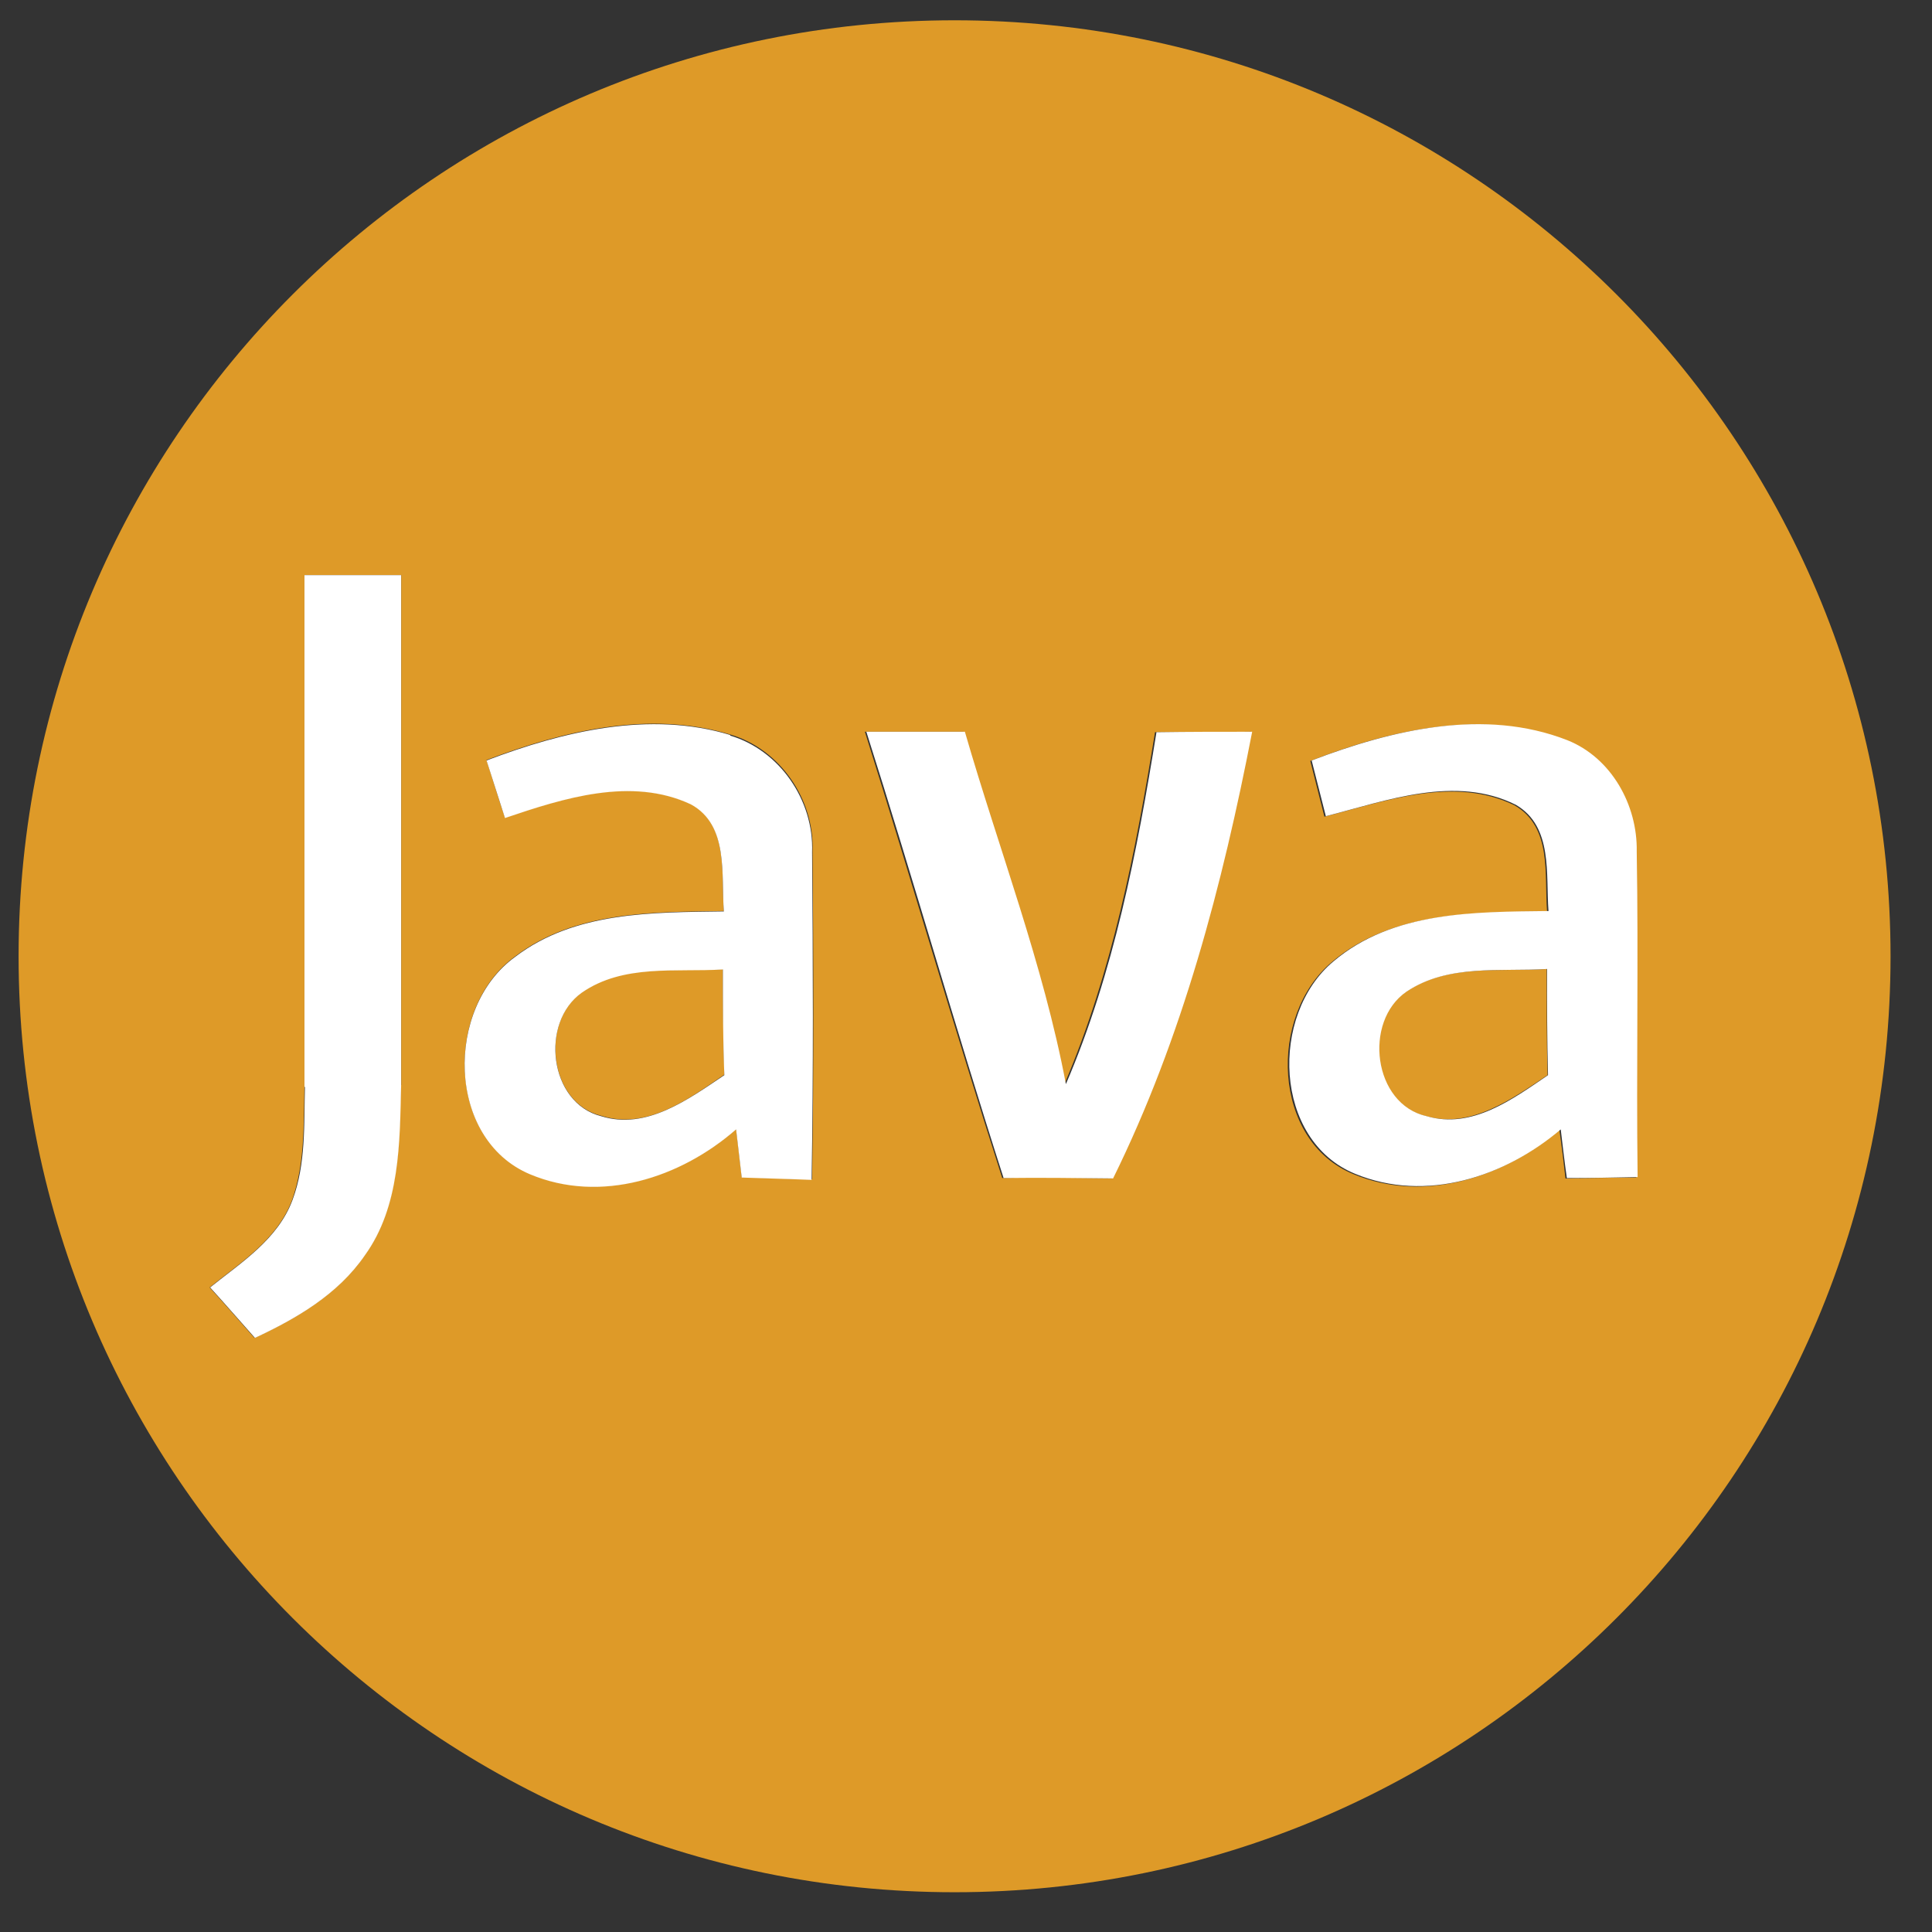
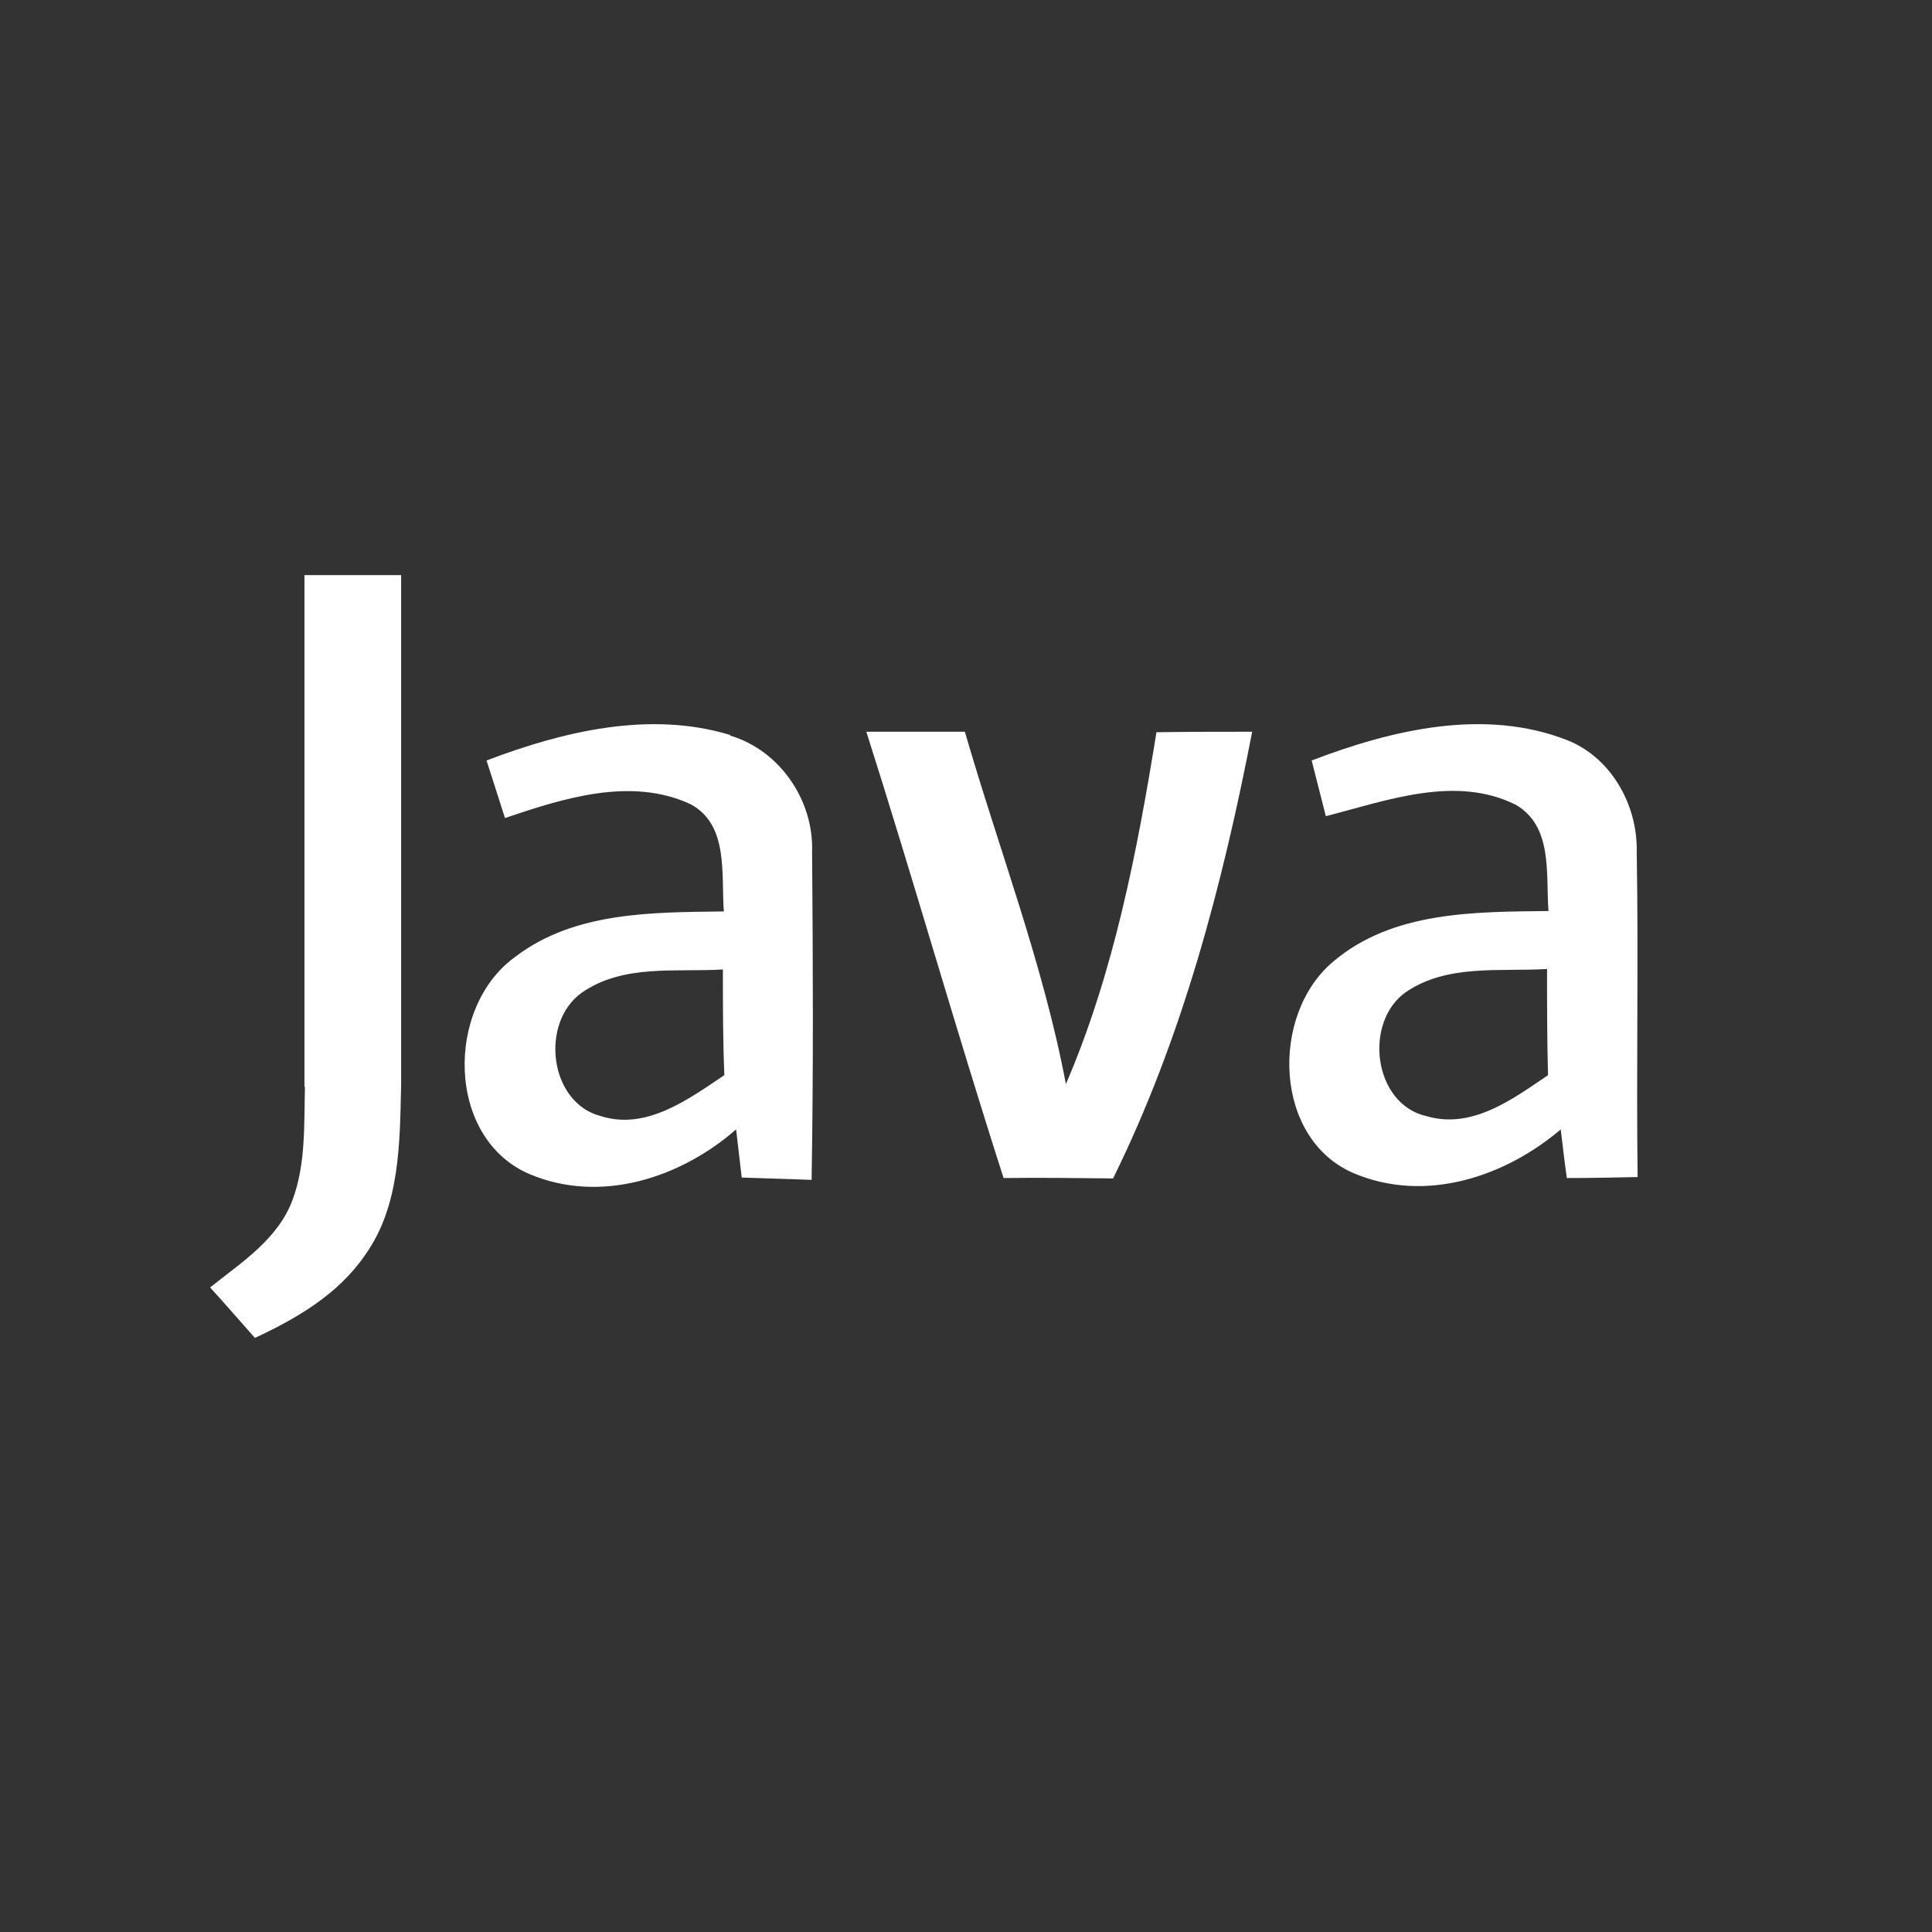
<svg xmlns="http://www.w3.org/2000/svg" width="24" height="24" viewBox="0 0 24 24" fill="none">
  <rect x="0" y="0" width="24" height="24" fill="#333333" stroke="none" />
-   <path d="M17.466 12.319C16.927 12.688 17.05 13.725 17.718 13.866C18.275 14.024 18.785 13.649 19.224 13.356C19.213 12.917 19.213 12.477 19.213 12.038C18.627 12.073 17.976 11.973 17.466 12.319ZM7.228 12.325C6.707 12.694 6.818 13.702 7.468 13.86C8.037 14.042 8.559 13.649 8.998 13.35C8.986 12.911 8.98 12.471 8.98 12.038C8.394 12.073 7.738 11.967 7.228 12.325ZM11.858 0.252C5.435 0.252 0.231 5.456 0.231 11.879C0.231 18.302 5.435 23.506 11.858 23.506C18.281 23.506 23.485 18.302 23.485 11.879C23.485 5.456 18.281 0.252 11.858 0.252ZM4.978 13.479C4.96 14.2 4.966 14.985 4.527 15.595C4.193 16.081 3.677 16.38 3.161 16.62C2.974 16.409 2.792 16.198 2.604 15.993C2.991 15.683 3.448 15.396 3.63 14.903C3.788 14.452 3.771 13.966 3.782 13.503C3.782 11.381 3.782 9.266 3.782 7.144C4.181 7.144 4.585 7.144 4.984 7.144C4.984 9.254 4.984 11.37 4.984 13.479H4.978ZM10.082 14.651C9.795 14.64 9.502 14.634 9.215 14.622C9.197 14.476 9.162 14.177 9.145 14.024C8.453 14.628 7.463 14.95 6.584 14.581C5.54 14.142 5.529 12.506 6.402 11.879C7.14 11.317 8.113 11.329 8.992 11.317C8.957 10.866 9.057 10.244 8.582 9.986C7.844 9.641 7 9.91 6.273 10.156C6.191 9.916 6.121 9.682 6.044 9.441C7 9.078 8.066 8.82 9.074 9.125C9.69 9.307 10.117 9.928 10.094 10.572C10.106 11.926 10.111 13.286 10.088 14.646L10.082 14.651ZM13.809 14.64C13.358 14.628 12.907 14.622 12.45 14.634C11.858 12.794 11.325 10.936 10.744 9.09C11.155 9.09 11.559 9.09 11.969 9.09C12.391 10.549 12.942 11.973 13.223 13.467C13.815 12.079 14.108 10.578 14.348 9.096C14.741 9.096 15.14 9.096 15.538 9.09C15.169 10.995 14.665 12.893 13.809 14.64ZM19.447 14.64C19.43 14.487 19.394 14.188 19.371 14.036C18.674 14.628 17.695 14.95 16.816 14.587C15.796 14.171 15.755 12.612 16.546 11.95C17.285 11.323 18.304 11.334 19.218 11.323C19.183 10.866 19.283 10.274 18.814 10.004C18.064 9.635 17.208 9.951 16.452 10.145C16.394 9.916 16.335 9.682 16.277 9.453C17.273 9.066 18.422 8.797 19.453 9.201C19.998 9.418 20.332 10.004 20.314 10.584C20.332 11.932 20.308 13.28 20.326 14.628C20.033 14.628 19.74 14.634 19.447 14.64Z" fill="#DE9A28" />
  <path d="M9.074 9.131C8.072 8.826 6.999 9.084 6.044 9.447C6.12 9.682 6.196 9.922 6.273 10.162C6.999 9.916 7.843 9.646 8.582 9.992C9.056 10.25 8.957 10.865 8.992 11.322C8.113 11.334 7.14 11.322 6.402 11.885C5.528 12.512 5.54 14.147 6.583 14.587C7.462 14.956 8.453 14.634 9.144 14.03C9.162 14.177 9.197 14.475 9.214 14.628C9.502 14.639 9.795 14.645 10.082 14.657C10.105 13.297 10.099 11.938 10.088 10.584C10.111 9.939 9.683 9.318 9.068 9.137L9.074 9.131ZM7.468 13.866C6.818 13.702 6.706 12.7 7.228 12.331C7.744 11.973 8.394 12.079 8.98 12.043C8.98 12.483 8.98 12.922 8.998 13.356C8.552 13.655 8.031 14.042 7.468 13.866ZM3.788 13.502C3.776 13.971 3.8 14.458 3.635 14.903C3.454 15.395 2.997 15.683 2.61 15.993C2.797 16.198 2.979 16.409 3.167 16.62C3.682 16.38 4.198 16.081 4.532 15.595C4.972 14.985 4.966 14.194 4.983 13.479C4.983 11.369 4.983 9.254 4.983 7.144C4.585 7.144 4.18 7.144 3.782 7.144C3.782 9.265 3.782 11.387 3.782 13.502H3.788ZM20.332 10.578C20.343 9.998 20.015 9.412 19.47 9.195C18.439 8.791 17.29 9.066 16.294 9.447C16.352 9.676 16.411 9.904 16.47 10.139C17.226 9.945 18.081 9.623 18.831 9.998C19.294 10.268 19.201 10.86 19.236 11.317C18.322 11.328 17.302 11.317 16.563 11.944C15.772 12.606 15.819 14.165 16.833 14.581C17.712 14.944 18.691 14.622 19.388 14.03C19.406 14.182 19.441 14.481 19.464 14.634C19.757 14.634 20.05 14.628 20.343 14.622C20.326 13.274 20.355 11.926 20.332 10.578ZM17.724 13.866C17.056 13.719 16.933 12.688 17.472 12.319C17.987 11.973 18.638 12.073 19.218 12.037C19.218 12.477 19.218 12.916 19.23 13.356C18.79 13.655 18.286 14.03 17.724 13.866ZM13.241 13.467C12.959 11.973 12.408 10.549 11.986 9.09C11.576 9.09 11.172 9.09 10.762 9.09C11.348 10.93 11.875 12.793 12.467 14.634C12.918 14.628 13.37 14.634 13.827 14.639C14.688 12.893 15.186 10.994 15.555 9.09C15.157 9.09 14.764 9.09 14.366 9.096C14.126 10.578 13.838 12.079 13.241 13.467Z" fill="white" />
</svg>